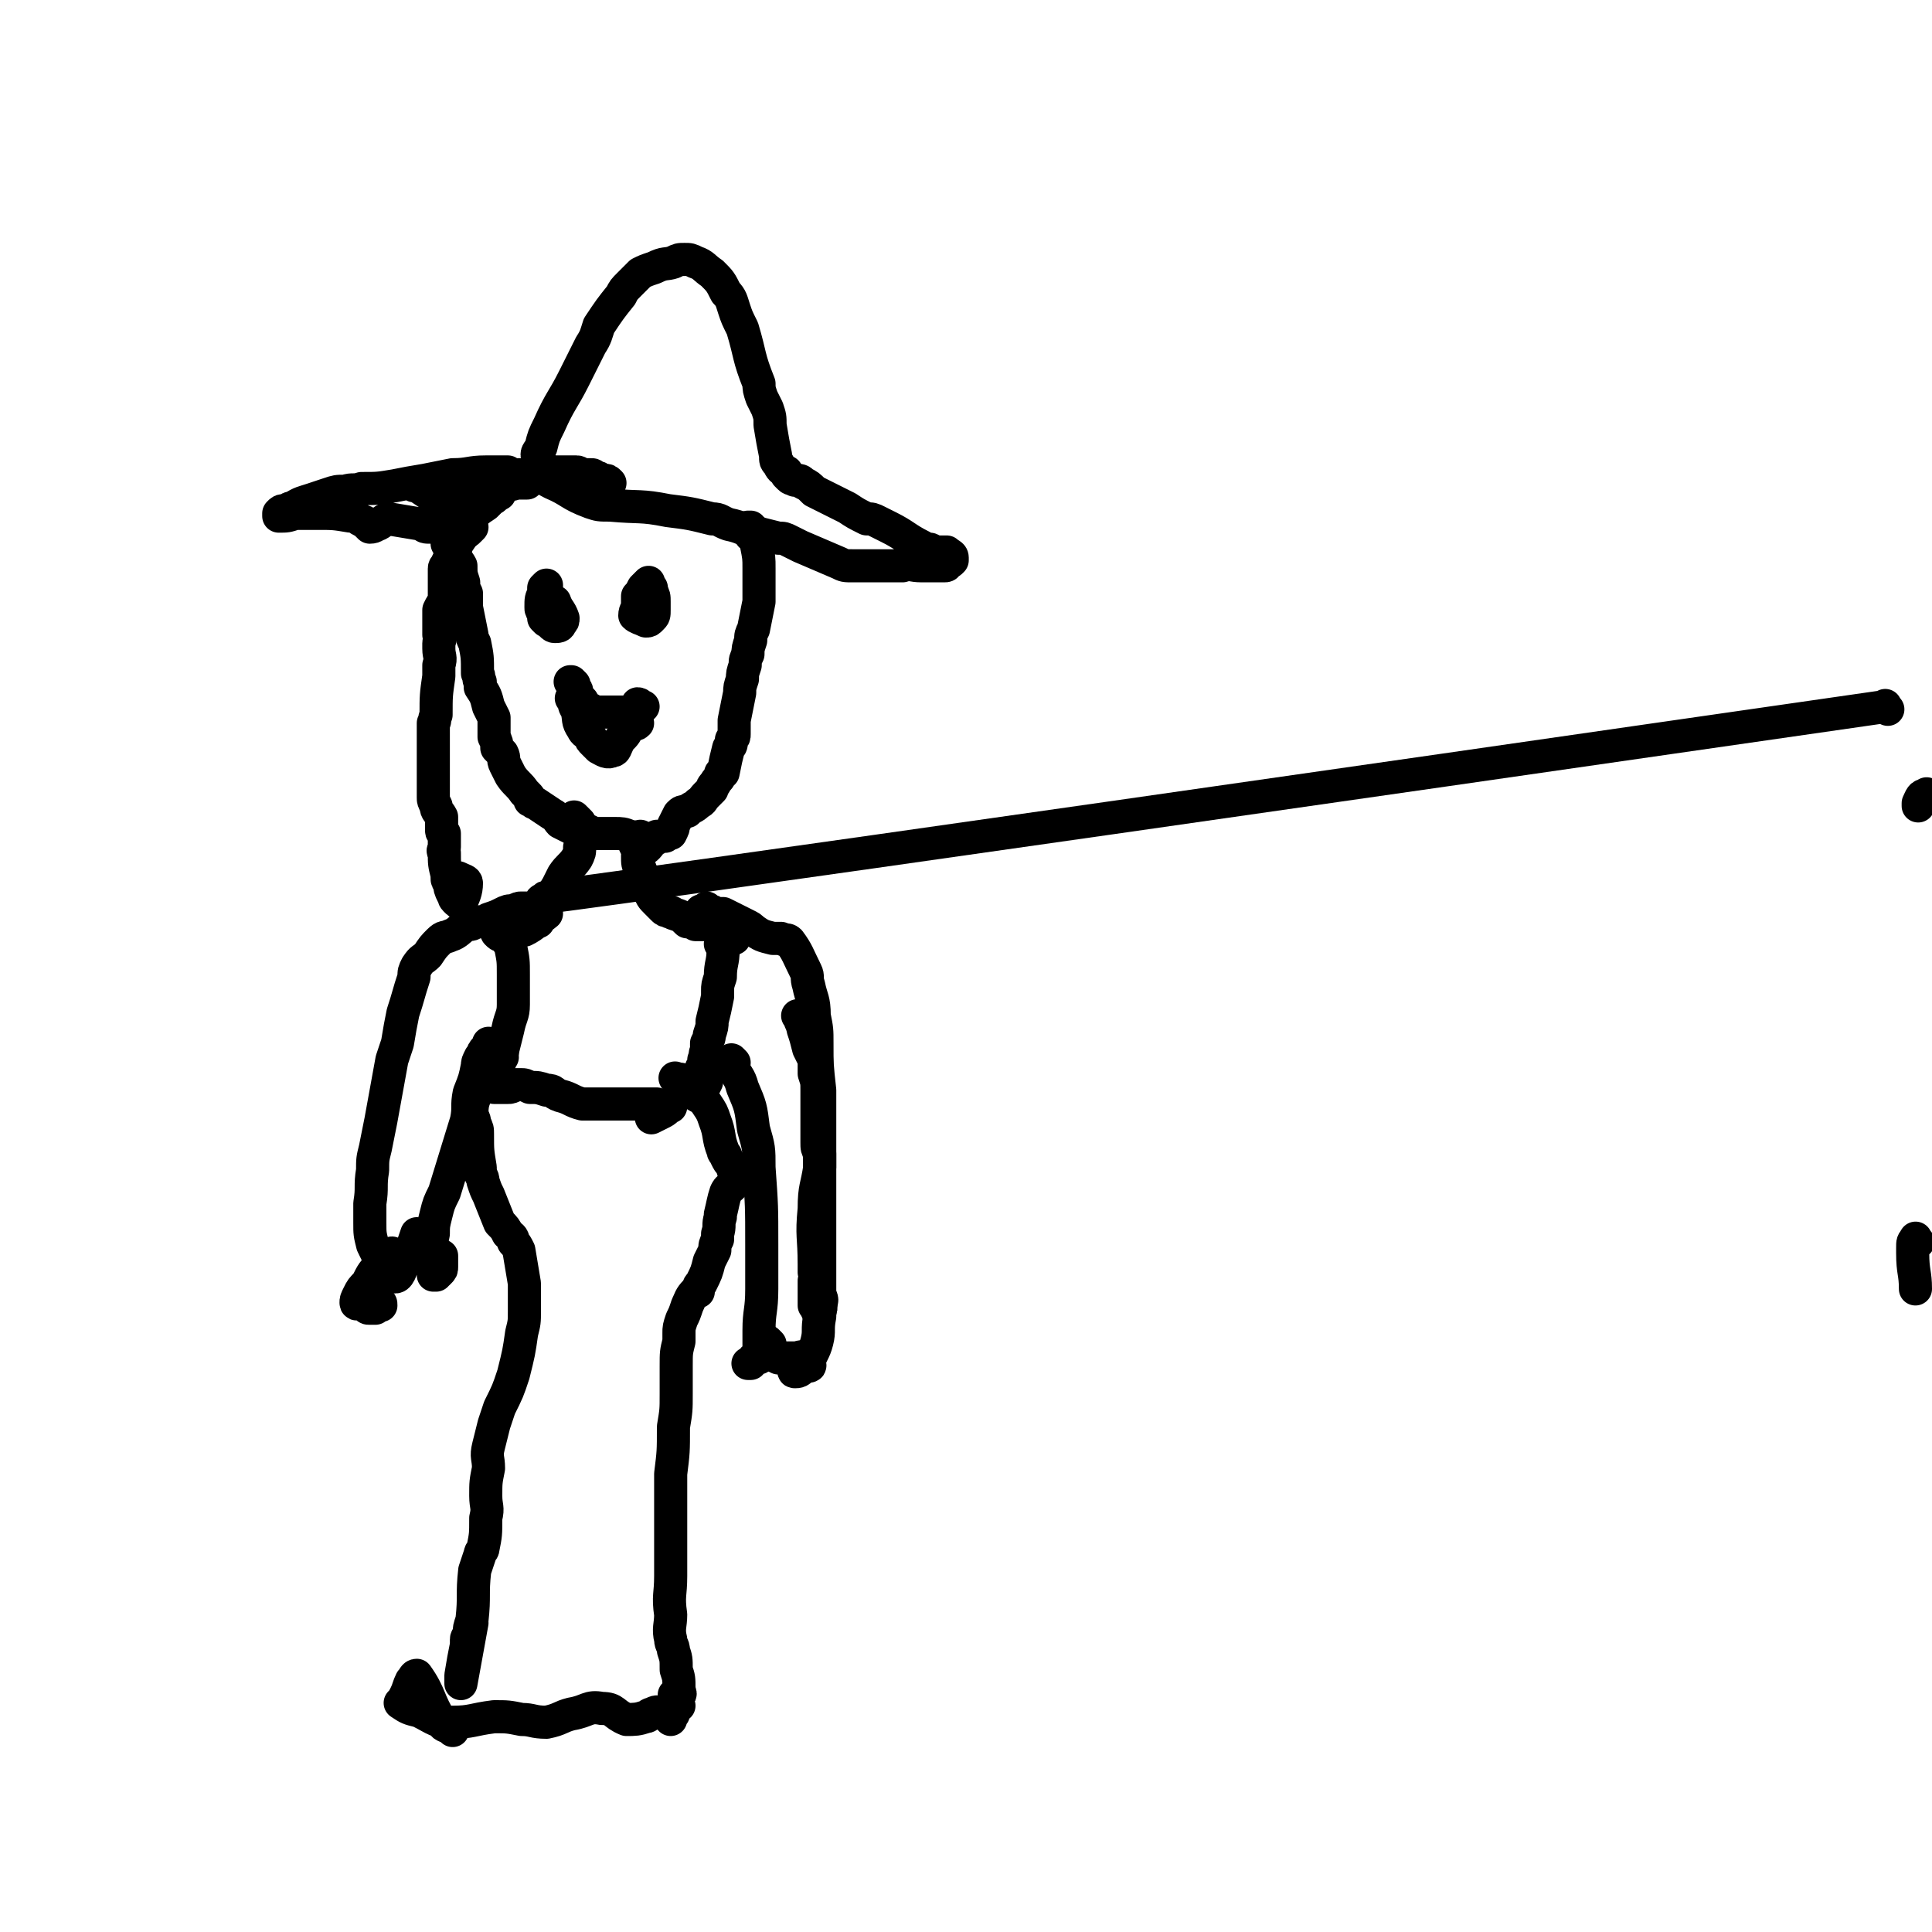
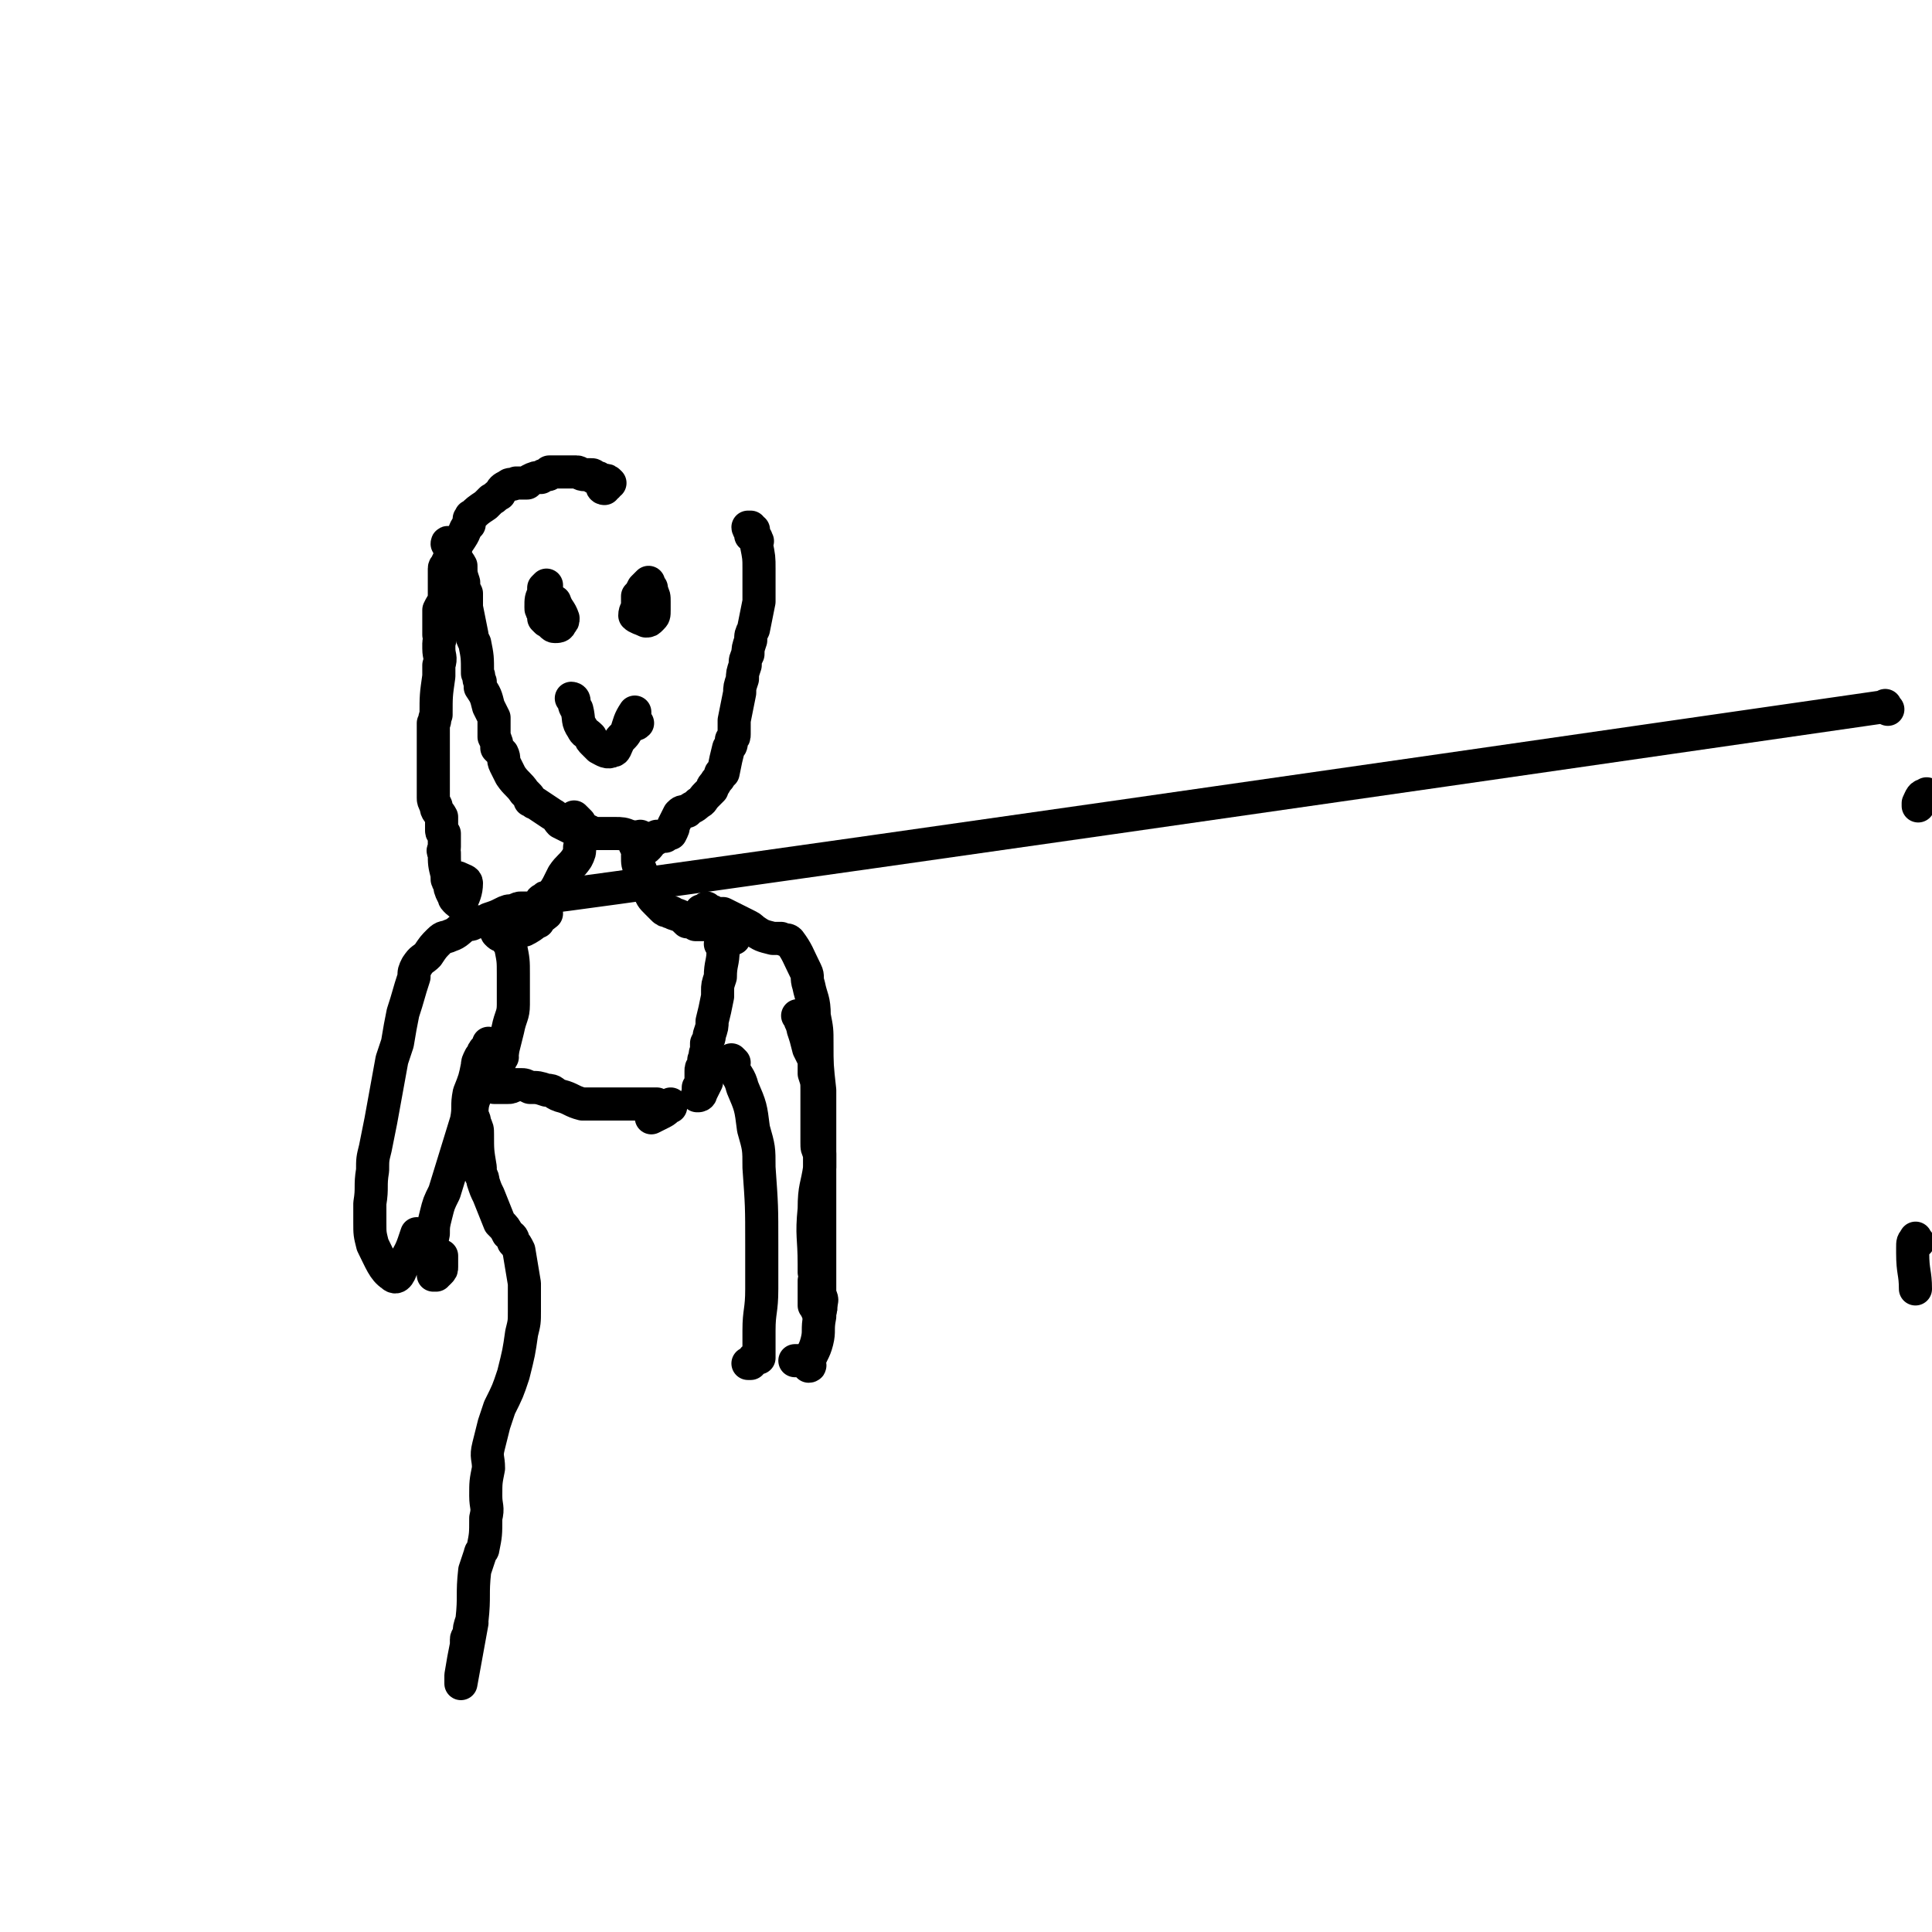
<svg xmlns="http://www.w3.org/2000/svg" viewBox="0 0 700 700" version="1.1">
  <g fill="none" stroke="#000000" stroke-width="12" stroke-linecap="round" stroke-linejoin="round">
    <path d="M699,289c-1,-1 -1,-2 -1,-1 -2,0 -2,1 -3,3 0,0 0,0 0,1 " />
    <path d="M163,198c0,-1 -1,-1 -1,-1 0,-1 1,0 2,0 0,0 0,1 0,1 0,1 0,1 1,2 0,3 1,3 2,5 0,3 0,3 1,6 0,2 0,2 1,4 0,3 0,3 0,5 1,5 1,5 2,10 0,1 0,1 1,3 1,5 1,5 1,11 1,1 0,2 1,3 0,1 0,1 0,2 2,3 2,3 3,7 1,2 1,2 2,4 0,3 0,3 0,7 1,2 1,2 1,4 1,1 1,1 2,2 1,2 0,2 1,4 1,2 1,2 2,4 2,3 3,3 5,6 1,1 1,1 1,1 1,1 1,1 1,2 1,0 1,1 2,1 3,2 3,2 6,4 2,1 2,2 3,3 2,1 2,1 4,2 3,1 3,1 6,1 1,0 1,1 2,1 3,0 3,0 5,0 1,0 1,0 3,0 2,0 3,0 5,1 2,0 1,1 2,3 1,1 1,2 3,2 2,-1 2,-2 4,-4 1,0 1,0 1,-1 0,0 0,0 0,0 1,0 1,0 3,0 1,-1 1,-1 2,-1 1,-2 1,-2 1,-3 1,-2 1,-2 2,-4 1,-1 1,-1 3,-1 2,-2 2,-1 4,-3 2,-1 1,-1 3,-3 1,-1 1,-1 2,-2 0,-1 0,-1 1,-2 1,-2 1,-1 2,-3 0,-1 0,-1 1,-1 1,-5 1,-5 2,-9 1,-1 1,-1 1,-3 1,-1 1,-1 1,-2 0,-3 0,-3 0,-5 1,-5 1,-5 2,-10 0,-2 0,-2 1,-5 0,-2 0,-2 1,-5 0,-2 0,-2 1,-4 0,-2 0,-2 1,-5 0,-2 0,-2 1,-4 1,-5 1,-5 2,-10 0,-2 0,-2 0,-4 0,-1 0,-1 0,-3 0,-3 0,-3 0,-5 0,-4 0,-4 -1,-9 0,-1 1,-1 0,-1 0,0 0,0 0,-1 -1,0 -1,0 -1,-1 -1,-1 -1,-1 -1,-2 0,0 0,0 0,-1 -1,0 -1,0 -1,0 0,0 0,1 1,1 0,0 1,0 1,0 0,1 -1,1 -1,2 " />
    <path d="M198,215c0,0 0,-1 -1,-1 0,0 1,0 1,-1 0,0 0,-1 0,-1 0,0 0,0 -1,1 0,1 0,1 0,2 -1,2 -1,2 -1,5 0,1 0,1 1,2 0,1 0,1 0,2 1,1 1,1 1,1 2,1 2,2 3,2 1,0 2,0 2,-1 1,-1 1,-1 1,-2 -1,-3 -2,-3 -3,-6 -1,0 -1,0 -2,-1 0,0 -1,1 -1,0 0,0 0,0 0,-1 -1,0 0,0 -1,-1 " />
    <path d="M236,216c0,0 -1,0 -1,-1 0,0 0,-1 0,-1 1,-1 1,-1 0,-2 0,-1 0,-1 0,-1 -1,1 -1,1 -2,2 -1,2 -1,2 -2,3 0,1 0,2 0,3 0,2 -1,2 -1,4 1,1 2,1 4,2 1,0 1,0 2,-1 1,-1 1,-1 1,-3 0,-1 0,-2 0,-3 0,-2 0,-2 -1,-4 0,-1 0,-1 0,-1 -1,1 -1,1 -2,2 -1,0 -1,0 -2,0 -1,1 -1,1 -1,1 " />
-     <path d="M208,248c-1,-1 -1,-1 -1,-1 -1,0 0,0 0,0 0,0 0,0 0,0 0,0 0,0 0,0 0,1 1,1 1,2 1,1 1,1 1,2 1,2 1,2 2,3 1,2 1,2 3,3 1,1 1,1 3,1 3,0 3,0 6,0 2,0 2,0 4,0 0,0 0,0 1,0 2,-1 2,-1 4,-2 0,0 0,0 0,0 1,0 1,0 1,0 -1,0 -1,-1 -2,-1 -1,1 0,2 -1,3 " />
    <path d="M208,254c0,0 -1,-1 -1,-1 0,0 1,0 1,1 0,1 0,2 1,3 1,4 0,4 2,7 1,2 1,1 3,3 0,1 0,1 1,2 1,1 1,1 2,2 2,1 3,2 5,1 1,0 1,-1 2,-3 1,-2 2,-2 3,-4 1,-3 1,-4 3,-7 0,0 0,0 0,0 0,0 0,0 0,1 0,1 0,1 0,2 0,1 1,1 1,1 -1,1 -1,0 -2,0 " />
    <path d="M219,177c0,0 -1,-1 -1,-1 0,0 0,1 1,1 0,-1 0,-1 1,-1 0,-1 0,-1 1,-1 0,0 0,0 0,0 -1,-1 -1,-1 -2,-1 -1,0 -1,0 -1,0 0,0 0,0 0,0 -1,-1 -1,-1 -2,-1 0,0 0,0 -1,0 0,-1 0,-1 -1,-1 -1,0 -1,0 -2,0 -2,0 -2,-1 -3,-1 -1,0 -1,0 -2,0 -1,0 -1,0 -2,0 0,0 0,0 -1,0 -1,0 -1,0 -2,0 -2,0 -2,0 -3,0 0,1 0,1 -1,1 -1,0 -1,0 -2,1 -2,0 -2,0 -4,1 -1,1 -1,1 -1,1 -2,0 -2,0 -4,0 -2,1 -2,0 -3,1 -2,1 -2,1 -3,3 -2,1 -1,1 -3,2 -1,1 -1,1 -2,2 -3,2 -3,2 -5,4 -1,0 0,0 -1,1 0,1 0,1 0,2 -2,2 -1,2 -3,5 -2,3 -2,3 -4,6 0,1 0,1 -1,3 0,1 -1,1 -1,2 0,4 0,4 0,7 0,2 0,2 0,5 -1,1 -1,1 -2,3 0,1 0,1 0,3 0,3 0,3 0,6 1,2 0,2 0,3 0,1 0,1 0,2 0,3 1,3 0,6 0,2 0,2 0,4 -1,7 -1,7 -1,14 -1,2 0,2 -1,3 0,2 0,2 0,3 0,3 0,3 0,6 0,4 0,4 0,9 0,3 0,3 0,6 0,1 0,1 0,3 0,1 0,1 1,3 0,2 1,2 2,4 0,3 0,3 0,5 0,1 1,1 1,1 0,3 0,3 0,5 0,1 -1,1 0,2 0,4 0,4 1,8 0,0 0,0 0,1 0,0 0,0 0,0 0,1 0,1 1,2 0,2 0,2 1,4 1,1 0,1 1,2 1,1 2,2 2,1 1,-2 2,-4 2,-7 0,-1 -1,-1 -3,-2 " />
    <path d="M209,297c0,0 -1,-1 -1,-1 0,0 0,0 0,0 1,1 1,1 2,2 0,1 0,1 0,2 0,0 0,0 0,0 0,2 0,2 0,3 0,2 1,2 0,4 0,2 0,2 -1,4 -2,3 -3,3 -5,6 -1,2 -1,2 -2,4 -3,5 -3,5 -6,10 -1,1 0,1 -1,2 0,0 0,0 0,1 -1,0 -1,0 -1,0 -1,0 -1,0 -3,0 -1,1 -1,1 -2,1 0,1 1,2 1,2 4,-2 4,-3 8,-6 " />
    <path d="M233,304c0,0 -1,-1 -1,-1 0,0 0,1 0,1 0,0 0,0 0,0 0,0 0,0 0,0 0,1 0,1 0,1 0,2 0,2 0,3 -1,1 -1,1 -1,2 0,3 0,3 1,5 0,1 0,1 1,2 0,2 1,2 1,3 1,1 0,1 1,2 1,3 1,3 3,5 1,1 1,1 2,2 1,1 1,1 2,1 1,1 1,0 2,1 3,1 3,1 5,3 2,0 2,0 3,1 2,0 2,0 3,0 3,0 3,0 6,0 2,1 2,1 4,3 1,0 1,1 1,2 -2,1 -2,1 -5,2 " />
    <path d="M684,257c-1,-1 -1,-2 -1,-1 -485,70 -485,69 -485,69 -1,0 0,1 0,2 0,0 0,-1 0,-1 -1,0 -1,0 -1,0 -1,0 -1,0 -1,1 -1,0 0,0 -1,1 0,0 0,1 0,1 -1,0 -1,0 -2,0 -2,0 -2,0 -4,0 -1,0 -1,0 -3,1 -2,0 -2,0 -4,1 -2,1 -2,1 -5,2 -1,1 -1,1 -2,1 -1,0 -1,0 -3,0 -1,1 -1,1 -3,1 -3,2 -3,3 -6,4 -2,1 -2,0 -4,2 -2,2 -2,2 -4,5 -2,2 -2,1 -4,4 -1,2 -1,2 -1,4 -2,6 -2,7 -4,13 -1,5 -1,5 -2,11 -1,3 -1,3 -2,6 -2,11 -2,11 -4,22 -1,5 -1,5 -2,10 -1,4 -1,4 -1,8 -1,6 0,6 -1,12 0,4 0,4 0,7 0,4 0,4 1,8 3,6 4,9 7,11 2,2 3,-1 4,-4 3,-5 3,-5 5,-11 " />
    <path d="M255,331c0,0 -1,-1 -1,-1 0,0 0,1 0,1 1,-1 1,-1 2,-2 0,0 0,0 0,0 1,1 1,1 1,1 1,0 1,0 2,1 2,0 2,0 3,0 4,2 4,2 8,4 2,1 2,1 3,2 3,2 3,2 7,3 1,0 2,0 3,0 1,1 2,0 3,1 3,4 3,5 6,11 1,2 0,2 1,5 1,5 2,5 2,11 1,5 1,5 1,10 0,8 0,8 1,17 0,9 0,9 0,19 0,4 0,4 0,9 -1,7 -2,7 -2,15 -1,10 0,10 0,20 0,1 0,1 0,3 1,1 1,1 0,3 0,1 0,1 0,3 0,2 0,2 0,5 0,0 0,0 0,0 0,0 0,0 0,0 0,0 0,0 0,0 0,1 0,1 0,1 1,1 1,3 2,2 1,-1 0,-3 0,-6 " />
    <path d="M183,338c-1,0 -1,-1 -1,-1 -1,0 0,0 0,1 0,0 0,0 0,1 -1,0 -1,0 -2,-1 0,0 0,0 0,0 0,0 1,0 1,0 2,2 3,3 4,5 1,5 1,5 1,10 0,5 0,5 0,11 0,4 -1,4 -2,9 -2,8 -2,8 -4,16 -1,2 -1,2 -1,4 0,0 0,1 0,1 0,0 0,0 0,0 2,0 2,0 5,0 1,0 1,0 3,-1 1,0 1,0 2,0 1,0 1,0 3,1 3,0 3,0 6,1 3,0 2,1 5,2 4,1 4,2 8,3 3,0 3,0 6,0 7,0 7,0 13,0 3,0 3,0 6,0 1,0 1,0 2,0 0,0 0,0 0,0 2,1 2,1 5,1 0,0 0,0 0,0 0,0 0,-1 0,-1 -1,1 -1,2 -3,3 -2,1 -2,1 -4,2 " />
    <path d="M257,332c0,0 -1,-1 -1,-1 0,0 0,0 0,0 0,0 0,0 0,0 1,0 1,0 1,0 1,0 1,0 1,1 0,0 0,0 0,0 0,1 0,1 1,1 0,1 -1,1 0,1 0,1 0,1 0,1 1,0 1,0 1,1 1,2 1,2 2,4 0,2 0,2 0,4 0,5 -1,5 -1,10 -1,3 -1,3 -1,5 0,1 0,1 0,2 -1,5 -1,5 -2,9 0,2 0,2 -1,5 0,1 0,1 -1,3 0,1 0,1 0,3 -1,1 0,1 -1,3 0,1 0,1 0,2 -1,1 -1,1 -1,2 0,1 0,1 0,3 0,1 0,1 0,2 0,0 0,0 0,0 -1,1 -1,1 -1,1 0,2 0,2 0,3 0,0 -1,0 0,0 0,0 1,0 1,-1 1,-2 1,-2 2,-4 0,0 0,0 -1,0 " />
    <path d="M182,383c0,0 0,-1 -1,-1 0,0 1,0 1,0 0,0 0,0 -1,0 0,-1 -1,-1 -2,0 -1,1 -1,1 -2,3 -2,4 -2,5 -4,10 -1,3 -2,4 -2,8 0,2 1,2 1,4 1,2 1,2 1,4 0,6 0,6 1,12 0,1 0,1 0,2 0,1 1,1 1,3 1,3 1,3 2,5 2,5 2,5 4,10 2,2 2,2 3,4 1,1 2,1 2,3 1,1 1,1 2,3 1,6 1,6 2,12 0,3 0,3 0,5 0,3 0,3 0,5 0,4 0,4 -1,8 -1,7 -1,7 -3,15 -2,6 -2,6 -5,12 -1,3 -1,3 -2,6 -1,4 -1,4 -2,8 -1,4 0,4 0,8 -1,5 -1,5 -1,10 0,4 1,4 0,8 0,6 0,6 -1,11 0,1 -1,1 -1,2 -1,3 -1,3 -2,6 -1,9 0,9 -1,18 -1,3 -1,3 -1,5 0,1 -1,1 -1,2 0,1 0,1 0,2 -1,5 -1,5 -2,11 0,1 0,1 0,3 0,0 0,0 0,0 2,-11 2,-11 4,-22 " />
-     <path d="M246,392c-1,-1 -1,-1 -1,-1 -1,-1 0,0 0,0 1,0 1,0 1,0 1,0 1,0 1,1 1,0 0,0 0,1 1,0 1,0 2,1 1,0 0,0 1,1 3,3 4,2 6,5 2,3 2,3 3,6 2,5 1,6 3,11 0,1 1,1 1,2 1,2 1,2 2,3 1,3 1,3 1,5 0,2 0,2 -1,3 -1,1 -1,0 -2,2 -1,3 -1,4 -2,8 0,0 0,0 0,1 -1,3 0,3 -1,6 0,1 0,1 0,2 -1,2 -1,2 -1,4 -1,2 -1,2 -2,4 -1,4 -1,4 -3,8 -1,1 -1,1 -1,3 -1,0 -1,0 -1,0 -2,2 -2,3 -3,5 -1,3 -1,3 -2,5 -1,3 -1,3 -1,5 0,2 0,2 0,3 -1,4 -1,4 -1,9 0,4 0,4 0,8 0,1 0,1 0,2 0,6 0,6 -1,12 0,9 0,9 -1,17 0,5 0,5 0,9 0,8 0,8 0,16 0,3 0,3 0,7 0,2 0,2 0,5 0,7 -1,7 0,14 0,4 -1,5 0,9 0,2 1,2 1,4 1,3 1,3 1,7 1,3 1,3 1,7 0,1 1,2 0,2 0,0 -1,0 -1,0 -1,0 -1,0 0,1 0,1 0,1 1,3 0,0 0,0 0,0 0,0 0,0 0,0 0,0 0,0 0,0 -1,0 -1,0 -2,1 -1,1 0,1 0,2 -1,1 -1,1 -1,2 0,0 0,0 0,0 -1,-1 -1,-2 -3,-2 -2,-1 -2,-1 -4,0 -1,0 -1,1 -2,1 -3,1 -4,1 -7,1 -5,-2 -4,-4 -9,-4 -5,-1 -5,1 -11,2 -4,1 -4,2 -9,3 -5,0 -5,-1 -9,-1 -5,-1 -5,-1 -10,-1 -8,1 -8,2 -15,2 -6,0 -6,-1 -12,-4 -4,-1 -4,-1 -7,-3 0,0 0,0 0,0 1,-1 1,-1 2,-3 1,-2 1,-3 2,-5 1,-1 1,-2 2,-2 5,7 4,9 9,17 1,2 2,1 4,3 " />
    <path d="M695,450c-1,-1 -1,-2 -1,-1 -1,1 -1,1 -1,3 0,1 0,1 0,2 0,7 1,7 1,13 " />
    <path d="M290,369c0,0 -1,-1 -1,-1 0,0 0,0 1,0 0,1 0,1 0,2 1,1 0,1 1,2 0,1 0,0 0,1 1,3 1,3 2,7 1,2 1,2 2,4 0,2 0,2 0,5 1,3 1,3 1,6 0,2 0,2 0,4 0,6 0,6 0,11 0,2 0,2 0,4 0,2 0,2 1,4 0,3 0,3 0,6 0,5 0,5 0,11 0,3 0,3 0,6 0,4 0,4 0,9 0,3 0,3 0,6 0,7 0,7 0,13 1,2 1,2 0,4 0,2 0,2 0,4 -1,5 0,5 -1,9 -1,4 -2,4 -3,8 0,0 1,1 0,1 0,0 0,-1 0,-2 0,0 0,0 -1,0 -1,0 -1,0 -2,0 -1,0 -1,0 -2,0 " />
    <path d="M178,379c-1,0 -1,-1 -1,-1 0,0 0,0 0,0 0,0 0,0 0,0 0,0 0,0 0,0 0,0 0,0 0,0 0,0 0,0 0,0 0,0 0,0 0,0 0,1 0,1 -1,2 -1,1 -1,1 -1,2 -1,1 -1,1 -1,1 -1,2 -1,2 -1,3 -1,5 -1,5 -3,10 -1,5 0,5 -1,10 -4,13 -4,13 -8,26 -2,4 -2,4 -3,8 -1,4 -1,4 -1,7 -1,5 -1,5 -1,10 0,3 1,3 2,5 0,0 0,0 0,0 0,0 0,0 0,0 0,0 0,0 0,0 0,0 -1,0 -1,0 1,0 1,0 2,-1 1,-1 1,-1 1,-2 0,-1 0,-1 0,-2 0,-1 0,-1 0,-2 " />
-     <path d="M143,455c-1,0 -1,-1 -1,-1 -1,0 -1,1 -1,2 -1,1 -1,1 -2,2 0,0 0,-1 -1,0 -3,3 -3,3 -5,7 -2,2 -2,2 -3,4 -1,2 -1,2 -1,3 0,1 1,0 2,0 1,0 1,0 2,0 0,0 0,0 0,0 0,1 0,1 0,1 0,1 0,1 1,1 1,0 1,0 2,0 1,-1 0,-1 1,-2 1,0 1,0 1,1 " />
    <path d="M266,385c0,0 -1,-1 -1,-1 0,0 0,1 0,2 2,4 3,4 4,8 3,7 3,7 4,15 2,7 2,7 2,14 1,14 1,14 1,28 0,8 0,8 0,16 0,8 -1,8 -1,15 0,3 0,3 0,5 0,2 0,2 0,5 0,0 0,0 0,0 0,0 0,0 0,0 -1,0 -1,0 -1,0 -1,0 -1,0 -1,1 -1,0 -1,1 -1,1 -1,0 -1,0 -1,0 " />
-     <path d="M279,487c0,0 0,0 -1,-1 0,0 1,1 1,1 0,0 0,0 0,0 0,0 0,0 0,1 0,1 0,1 0,2 1,1 1,1 3,2 1,0 1,0 2,0 2,0 2,0 4,0 2,0 2,-1 4,0 1,0 1,0 1,1 0,1 -1,2 -2,2 -1,2 -2,2 -3,2 -1,0 0,-1 1,-2 " />
-     <path d="M168,193c-1,0 -1,-1 -1,-1 -1,0 0,0 0,0 1,1 1,1 1,1 1,0 1,0 2,-1 0,0 0,0 1,-1 0,0 0,0 0,0 -2,0 -2,0 -4,0 0,0 0,0 0,0 0,0 0,0 -1,0 0,0 0,-1 0,-1 0,0 0,0 -1,0 -1,0 -1,0 -2,0 -2,0 -2,1 -4,1 -1,0 -1,0 -3,0 -2,0 -2,0 -3,-1 -6,-1 -6,-1 -12,-2 -2,0 -2,1 -4,2 -1,0 -1,1 -3,1 -1,-1 -1,-1 -2,-2 -3,-1 -2,-2 -5,-2 -6,-1 -6,-1 -12,-1 -4,0 -4,0 -8,0 -3,1 -3,1 -6,1 0,0 0,0 0,0 0,0 0,0 0,0 0,-1 0,-1 0,-1 1,-1 1,-1 2,-1 0,0 0,0 1,0 1,-1 1,-1 2,-1 3,-2 4,-2 7,-3 3,-1 3,-1 6,-2 3,-1 3,-1 6,-1 3,-1 3,0 6,-1 6,0 6,0 12,-1 5,-1 5,-1 11,-2 5,-1 5,-1 10,-2 6,0 6,-1 12,-1 4,0 4,0 8,0 0,0 0,1 1,1 2,1 2,1 4,1 0,1 0,0 1,1 0,0 0,0 0,0 0,0 0,0 0,0 1,0 0,-1 0,-1 0,0 0,0 1,1 0,0 0,0 0,-1 0,0 0,0 0,0 0,0 0,0 -1,0 0,0 0,0 0,0 0,0 0,0 0,0 0,0 0,0 0,0 0,0 0,0 0,0 0,0 0,-1 0,-1 -1,0 -1,0 -1,0 -1,0 -1,0 -1,0 0,0 0,0 1,0 0,0 0,0 1,0 0,0 0,0 0,0 0,1 -1,0 -1,0 0,0 1,0 1,0 -1,1 -1,0 -1,0 0,0 0,0 0,0 1,1 1,1 2,1 1,0 1,0 1,0 1,-1 2,0 2,-1 1,-2 2,-2 2,-4 0,-1 -1,-1 -1,-2 -1,-2 0,-2 1,-4 1,-4 1,-4 3,-8 4,-9 5,-9 9,-17 3,-6 3,-6 6,-12 2,-3 2,-4 3,-7 4,-6 4,-6 8,-11 1,-2 1,-2 3,-4 2,-2 2,-2 4,-4 2,-1 2,-1 5,-2 4,-2 4,-1 7,-2 2,-1 2,-1 4,-1 2,0 2,0 4,1 3,1 3,2 6,4 3,3 3,3 5,7 2,2 2,3 3,6 1,3 1,3 3,7 3,10 2,10 6,20 0,2 0,2 1,5 1,2 1,2 2,4 1,3 1,3 1,6 1,6 1,6 2,11 0,2 0,2 1,3 1,2 1,2 3,3 0,0 0,1 0,1 0,0 0,0 0,0 0,0 0,0 0,0 0,0 0,0 0,0 0,0 0,0 0,0 0,0 0,0 0,0 0,0 0,0 1,1 0,0 0,0 0,0 0,0 0,0 0,0 0,0 0,0 0,0 1,1 1,0 2,1 2,0 2,0 3,1 2,1 2,1 4,3 2,1 2,1 4,2 4,2 4,2 8,4 3,2 3,2 7,4 2,0 2,0 4,1 2,1 2,1 4,2 6,3 6,4 12,7 1,1 1,1 3,1 2,1 2,1 4,1 1,0 1,0 2,0 1,1 2,1 2,2 0,0 0,1 0,1 -1,1 -1,1 -2,1 0,1 0,1 -1,1 -4,0 -4,0 -8,0 -4,0 -4,-1 -7,0 -4,0 -4,0 -8,0 -5,0 -5,0 -10,0 -3,0 -3,0 -5,-1 -7,-3 -7,-3 -14,-6 -2,-1 -2,-1 -4,-2 -2,-1 -2,-1 -4,-1 -4,-1 -4,-1 -8,-2 -5,-1 -5,-2 -10,-3 -3,-1 -3,-2 -6,-2 -8,-2 -8,-2 -16,-3 -10,-2 -10,-1 -21,-2 -4,0 -4,0 -7,-1 -8,-3 -7,-4 -14,-7 -4,-2 -4,-3 -7,-3 -7,0 -8,0 -15,2 -7,2 -7,3 -14,5 -2,1 -2,1 -4,1 -2,0 -2,0 -3,0 -3,-2 -3,-2 -6,-4 0,0 0,0 -1,0 0,0 0,0 0,0 1,0 1,0 2,0 4,0 4,0 8,1 2,0 2,0 4,0 " />
  </g>
</svg>